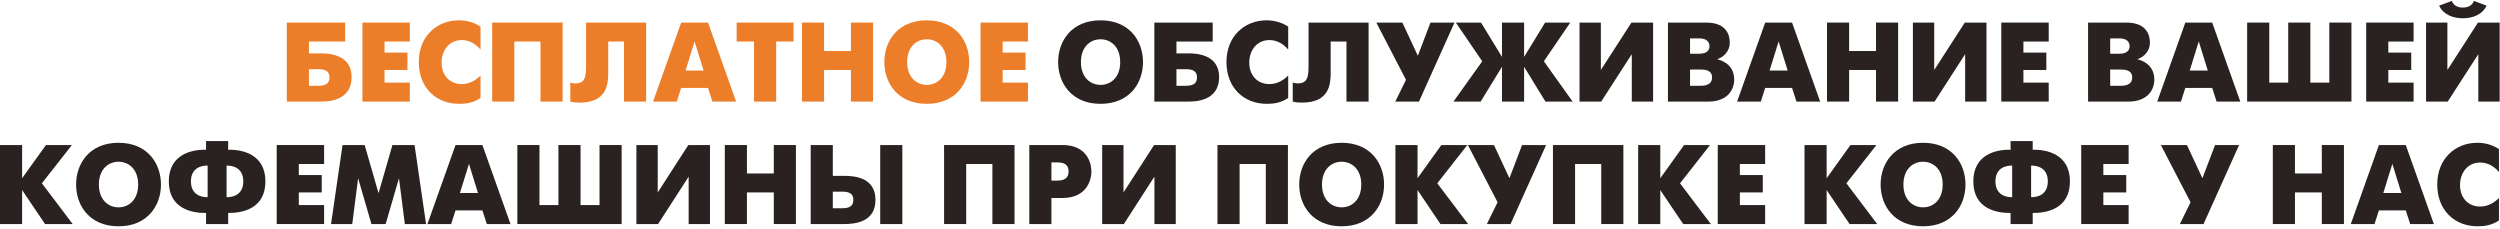
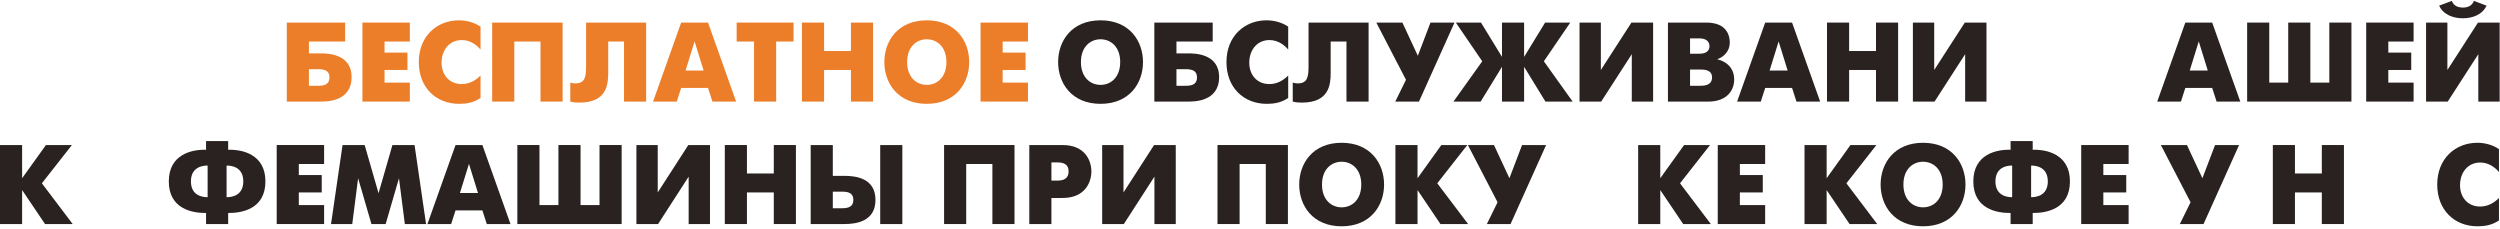
<svg xmlns="http://www.w3.org/2000/svg" width="886" height="81" viewBox="0 0 886 81" fill="none">
  <g clip-path="url(#clip0_610_522)">
    <path d="M0 79.4H7.84V67.36L15.96 79.4H25.76L14.84 64.96L25.48 51.4H16.28L7.84 63.16V51.4H0V79.4Z" fill="#292220" />
-     <path d="M42.008 80.2C52.248 80.2 57.048 72.88 57.048 65.4C57.048 57.92 52.248 50.6 42.008 50.6C31.768 50.6 26.968 57.92 26.968 65.4C26.968 72.88 31.768 80.2 42.008 80.2ZM42.008 73.48C38.368 73.48 35.048 70.8 35.048 65.4C35.048 60 38.368 57.32 42.008 57.32C45.648 57.32 48.968 60 48.968 65.4C48.968 70.8 45.648 73.48 42.008 73.48Z" fill="#292220" />
    <path d="M73.024 79.4H80.864V75.48C85.664 75.52 94.064 74.12 94.064 64.28C94.064 54.56 85.664 52.92 80.864 53.08V50H73.024V53.08C68.224 52.92 59.824 54.56 59.824 64.28C59.824 74.12 68.224 75.52 73.024 75.48V79.4ZM80.304 58.68C82.264 58.64 86.224 59.32 86.224 64.28C86.224 69.24 82.264 69.92 80.304 69.88V58.68ZM73.584 69.88C71.624 69.92 67.664 69.24 67.664 64.28C67.664 59.32 71.624 58.64 73.584 58.68V69.88Z" fill="#292220" />
    <path d="M98.061 79.4H114.861V72.68H105.901V68.2H114.021V62.04H105.901V58.12H114.861V51.4H98.061V79.4Z" fill="#292220" />
    <path d="M117.317 79.4H124.837L126.917 63.16L131.637 79.4H136.677L141.397 63.16L143.477 79.4H150.997L146.917 51.4H139.077L134.157 68.48L129.237 51.4H121.397L117.317 79.4Z" fill="#292220" />
    <path d="M151.481 79.4H159.881L161.441 74.56H170.961L172.521 79.4H180.921L170.961 51.4H161.441L151.481 79.4ZM166.201 58.08L169.401 68.4H163.001L166.201 58.08Z" fill="#292220" />
    <path d="M183.348 79.4H220.308V51.4H212.468V72.68H205.748V51.4H197.908V72.68H191.188V51.4H183.348V79.4Z" fill="#292220" />
    <path d="M225.541 51.4V79.4H233.221L244.061 62.6V79.4H251.621V51.4H243.941L233.101 68.2V51.4H225.541Z" fill="#292220" />
    <path d="M256.873 79.4H264.713V68.2H274.233V79.4H282.073V51.4H274.233V61.48H264.713V51.4H256.873V79.4Z" fill="#292220" />
    <path d="M287.308 79.4H299.268C303.228 79.4 310.268 78.6 310.268 70.84C310.268 63.12 303.268 62.32 299.268 62.32H295.148V51.4H287.308V79.4ZM295.148 73.8V67.92H298.508C300.988 67.92 302.428 68.64 302.428 70.84C302.428 73.08 300.948 73.8 298.508 73.8H295.148ZM311.948 79.4H319.788V51.4H311.948V79.4Z" fill="#292220" />
    <path d="M334.583 51.4V79.4H342.423V58.12H351.703V79.4H359.543V51.4H334.583Z" fill="#292220" />
    <path d="M364.783 79.4H372.623V70.16H376.583C384.503 70.16 386.783 64.64 386.783 60.76C386.783 56.92 384.543 51.4 376.583 51.4H364.783V79.4ZM372.623 57.56H374.863C378.223 57.56 378.703 59.36 378.703 60.76C378.703 61.96 378.343 64 374.863 64H372.623V57.56Z" fill="#292220" />
    <path d="M390.608 51.4V79.4H398.288L409.128 62.6V79.4H416.688V51.4H409.008L398.168 68.2V51.4H390.608Z" fill="#292220" />
    <path d="M431.477 51.4V79.4H439.317V58.12H448.597V79.4H456.437V51.4H431.477Z" fill="#292220" />
    <path d="M475.477 80.2C485.717 80.2 490.517 72.88 490.517 65.4C490.517 57.92 485.717 50.6 475.477 50.6C465.237 50.6 460.437 57.92 460.437 65.4C460.437 72.88 465.237 80.2 475.477 80.2ZM475.477 73.48C471.837 73.48 468.517 70.8 468.517 65.4C468.517 60 471.837 57.32 475.477 57.32C479.117 57.32 482.437 60 482.437 65.4C482.437 70.8 479.117 73.48 475.477 73.48Z" fill="#292220" />
    <path d="M494.533 79.4H502.373V67.36L510.493 79.4H520.293L509.373 64.96L520.013 51.4H510.813L502.373 63.16V51.4H494.533V79.4Z" fill="#292220" />
    <path d="M520.221 51.4L530.741 71.68L526.941 79.4H535.341L547.941 51.4H539.421L534.941 63.16L529.461 51.4H520.221Z" fill="#292220" />
-     <path d="M550.363 51.4V79.4H558.203V58.12H567.483V79.4H575.323V51.4H550.363Z" fill="#292220" />
    <path d="M580.562 79.4H588.402V67.36L596.522 79.4H606.323L595.402 64.96L606.042 51.4H596.843L588.402 63.16V51.4H580.562V79.4Z" fill="#292220" />
    <path d="M608.77 79.4H625.57V72.68H616.61V68.2H624.73V62.04H616.61V58.12H625.57V51.4H608.77V79.4Z" fill="#292220" />
    <path d="M639.522 79.4H647.362V67.36L655.482 79.4H665.282L654.362 64.96L665.002 51.4H655.802L647.362 63.16V51.4H639.522V79.4Z" fill="#292220" />
    <path d="M681.53 80.2C691.77 80.2 696.57 72.88 696.57 65.4C696.57 57.92 691.77 50.6 681.53 50.6C671.29 50.6 666.49 57.92 666.49 65.4C666.49 72.88 671.29 80.2 681.53 80.2ZM681.53 73.48C677.89 73.48 674.57 70.8 674.57 65.4C674.57 60 677.89 57.32 681.53 57.32C685.17 57.32 688.49 60 688.49 65.4C688.49 70.8 685.17 73.48 681.53 73.48Z" fill="#292220" />
    <path d="M712.546 79.4H720.386V75.48C725.186 75.52 733.586 74.12 733.586 64.28C733.586 54.56 725.186 52.92 720.386 53.08V50H712.546V53.08C707.746 52.92 699.346 54.56 699.346 64.28C699.346 74.12 707.746 75.52 712.546 75.48V79.4ZM719.826 58.68C721.786 58.64 725.746 59.32 725.746 64.28C725.746 69.24 721.786 69.92 719.826 69.88V58.68ZM713.106 69.88C711.146 69.92 707.186 69.24 707.186 64.28C707.186 59.32 711.146 58.64 713.106 58.68V69.88Z" fill="#292220" />
    <path d="M737.583 79.4H754.383V72.68H745.423V68.2H753.543V62.04H745.423V58.12H754.383V51.4H737.583V79.4Z" fill="#292220" />
    <path d="M765.814 51.4L776.334 71.68L772.534 79.4H780.934L793.534 51.4H785.014L780.534 63.16L775.054 51.4H765.814Z" fill="#292220" />
    <path d="M805.492 79.4H813.332V68.2H822.852V79.4H830.692V51.4H822.852V61.48H813.332V51.4H805.492V79.4Z" fill="#292220" />
-     <path d="M833.127 79.4H841.527L843.087 74.56H852.607L854.167 79.4H862.567L852.607 51.4H843.087L833.127 79.4ZM847.847 58.08L851.047 68.4H844.647L847.847 58.08Z" fill="#292220" />
    <path d="M885.634 70.16C884.194 71.64 881.914 73.2 878.994 73.2C874.514 73.2 871.834 69.88 871.834 65.64C871.834 61.04 874.674 57.6 878.994 57.6C881.994 57.6 884.194 59.28 885.634 60.96V52.84C883.274 51.24 880.434 50.6 877.954 50.6C870.354 50.6 863.754 56.04 863.754 65.4C863.754 74.36 869.754 80.2 878.074 80.2C880.474 80.2 883.114 79.84 885.634 78.12V70.16Z" fill="#292220" />
    <path d="M390.04 36.8C400.28 36.8 405.08 29.48 405.08 22C405.08 14.52 400.28 7.2 390.04 7.2C379.8 7.2 375 14.52 375 22C375 29.48 379.8 36.8 390.04 36.8ZM390.04 30.08C386.4 30.08 383.08 27.4 383.08 22C383.08 16.6 386.4 13.92 390.04 13.92C393.68 13.92 397 16.6 397 22C397 27.4 393.68 30.08 390.04 30.08Z" fill="#292220" />
    <path d="M409.096 36H421.056C423.096 36 432.056 36.08 432.056 27.32C432.056 18.88 423.176 18.92 421.056 18.92H416.936V14.72H429.776V8H409.096V36ZM416.936 30.4V24.52H420.296C422.776 24.52 424.216 25.24 424.216 27.44C424.216 29.68 422.736 30.4 420.296 30.4H416.936Z" fill="#292220" />
    <path d="M456.538 26.76C455.098 28.24 452.818 29.8 449.898 29.8C445.418 29.8 442.738 26.48 442.738 22.24C442.738 17.64 445.578 14.2 449.898 14.2C452.898 14.2 455.098 15.88 456.538 17.56V9.44C454.178 7.84 451.338 7.2 448.858 7.2C441.258 7.2 434.658 12.64 434.658 22C434.658 30.96 440.658 36.8 448.978 36.8C451.378 36.8 454.018 36.44 456.538 34.72V26.76Z" fill="#292220" />
    <path d="M463.748 8V23.44C463.748 27.4 463.308 29.56 459.868 29.56C459.308 29.56 458.748 29.44 458.148 29.28V36C459.388 36.32 460.268 36.36 461.428 36.36C471.188 36.36 471.588 29.8 471.588 25.76V14.72H477.188V36H485.028V8H463.748Z" fill="#292220" />
    <path d="M487.762 8L498.282 28.28L494.482 36H502.882L515.482 8H506.962L502.482 19.76L497.002 8H487.762Z" fill="#292220" />
    <path d="M532.304 36H540.144V23.68L547.704 36H557.344L547.144 21.72L556.504 8H547.584L540.144 20.16V8H532.304V20.16L524.864 8H515.944L525.304 21.72L515.104 36H524.744L532.304 23.68V36Z" fill="#292220" />
    <path d="M559.784 8V36H567.464L578.304 19.2V36H585.864V8H578.184L567.344 24.8V8H559.784Z" fill="#292220" />
    <path d="M591.117 8V36H605.437C611.917 36 614.597 32.12 614.597 28.2C614.597 23.08 610.517 21.48 608.677 21.04V20.96C610.957 20.16 613.037 18.08 613.037 15.12C613.037 12.96 612.277 8 604.677 8H591.117ZM598.957 19.04V13.6H602.237C604.917 13.6 605.837 14.92 605.837 16.4C605.837 17.44 605.317 19.04 602.237 19.04H598.957ZM598.957 30.4V24.64H602.557C603.837 24.64 606.757 24.64 606.757 27.44C606.757 30.36 603.757 30.4 602.557 30.4H598.957Z" fill="#292220" />
    <path d="M615.626 36H624.026L625.586 31.16H635.106L636.666 36H645.066L635.106 8H625.586L615.626 36ZM630.346 14.68L633.546 25H627.146L630.346 14.68Z" fill="#292220" />
    <path d="M647.493 36H655.333V24.8H664.853V36H672.693V8H664.853V18.08H655.333V8H647.493V36Z" fill="#292220" />
    <path d="M677.927 8V36H685.607L696.447 19.2V36H704.007V8H696.327L685.487 24.8V8H677.927Z" fill="#292220" />
-     <path d="M709.26 36H726.06V29.28H717.1V24.8H725.22V18.64H717.1V14.72H726.06V8H709.26V36Z" fill="#292220" />
-     <path d="M740.012 8V36H754.332C760.812 36 763.492 32.12 763.492 28.2C763.492 23.08 759.412 21.48 757.572 21.04V20.96C759.852 20.16 761.932 18.08 761.932 15.12C761.932 12.96 761.172 8 753.572 8H740.012ZM747.852 19.04V13.6H751.132C753.812 13.6 754.732 14.92 754.732 16.4C754.732 17.44 754.212 19.04 751.132 19.04H747.852ZM747.852 30.4V24.64H751.452C752.732 24.64 755.652 24.64 755.652 27.44C755.652 30.36 752.652 30.4 751.452 30.4H747.852Z" fill="#292220" />
    <path d="M764.521 36H772.921L774.481 31.16H784.001L785.561 36H793.961L784.001 8H774.481L764.521 36ZM779.241 14.68L782.441 25H776.041L779.241 14.68Z" fill="#292220" />
    <path d="M796.388 36H833.348V8H825.508V29.28H818.788V8H810.948V29.28H804.228V8H796.388V36Z" fill="#292220" />
    <path d="M838.581 36H855.381V29.28H846.421V24.8H854.541V18.64H846.421V14.72H855.381V8H838.581V36Z" fill="#292220" />
    <path d="M859.796 8V36H867.476L878.316 19.2V36H885.876V8H878.196L867.356 24.8V8H859.796ZM876.756 0.32C876.036 2.24 874.276 2.68 872.836 2.68C871.396 2.68 869.636 2.24 868.916 0.32L864.436 2C865.956 5.28 869.516 6.48 872.836 6.48C876.156 6.48 879.716 5.28 881.236 2L876.756 0.32Z" fill="#292220" />
    <path d="M101.643 36H113.603C115.643 36 124.603 36.08 124.603 27.32C124.603 18.88 115.723 18.92 113.603 18.92H109.483V14.72H122.323V8H101.643V36ZM109.483 30.4V24.52H112.843C115.323 24.52 116.763 25.24 116.763 27.44C116.763 29.68 115.283 30.4 112.843 30.4H109.483Z" fill="#ED7E29" />
    <path d="M128.444 36H145.244V29.28H136.284V24.8H144.404V18.64H136.284V14.72H145.244V8H128.444V36Z" fill="#ED7E29" />
    <path d="M170.3 26.76C168.86 28.24 166.58 29.8 163.66 29.8C159.18 29.8 156.5 26.48 156.5 22.24C156.5 17.64 159.34 14.2 163.66 14.2C166.66 14.2 168.86 15.88 170.3 17.56V9.44C167.94 7.84 165.1 7.2 162.62 7.2C155.02 7.2 148.42 12.64 148.42 22C148.42 30.96 154.42 36.8 162.74 36.8C165.14 36.8 167.78 36.44 170.3 34.72V26.76Z" fill="#ED7E29" />
    <path d="M174.43 8V36H182.27V14.72H191.55V36H199.39V8H174.43Z" fill="#ED7E29" />
    <path d="M207.71 8V23.44C207.71 27.4 207.27 29.56 203.83 29.56C203.27 29.56 202.71 29.44 202.11 29.28V36C203.35 36.32 204.23 36.36 205.39 36.36C215.15 36.36 215.55 29.8 215.55 25.76V14.72H221.15V36H228.99V8H207.71Z" fill="#ED7E29" />
    <path d="M231.444 36H239.844L241.404 31.16H250.924L252.484 36H260.884L250.924 8H241.404L231.444 36ZM246.164 14.68L249.364 25H242.964L246.164 14.68Z" fill="#ED7E29" />
    <path d="M267.231 36H275.071V14.72H281.231V8H261.071V14.72H267.231V36Z" fill="#ED7E29" />
    <path d="M284.214 36H292.054V24.8H301.574V36H309.414V8H301.574V18.08H292.054V8H284.214V36Z" fill="#ED7E29" />
    <path d="M328.449 36.8C338.689 36.8 343.489 29.48 343.489 22C343.489 14.52 338.689 7.2 328.449 7.2C318.209 7.2 313.409 14.52 313.409 22C313.409 29.48 318.209 36.8 328.449 36.8ZM328.449 30.08C324.809 30.08 321.489 27.4 321.489 22C321.489 16.6 324.809 13.92 328.449 13.92C332.089 13.92 335.409 16.6 335.409 22C335.409 27.4 332.089 30.08 328.449 30.08Z" fill="#ED7E29" />
    <path d="M347.505 36H364.305V29.28H355.345V24.8H363.465V18.64H355.345V14.72H364.305V8H347.505V36Z" fill="#ED7E29" />
  </g>
  <defs>
    <clipPath id="clip0_610_522">
      <rect width="885.876" height="79.88" fill="white" transform="translate(0 0.32)" />
    </clipPath>
  </defs>
</svg>